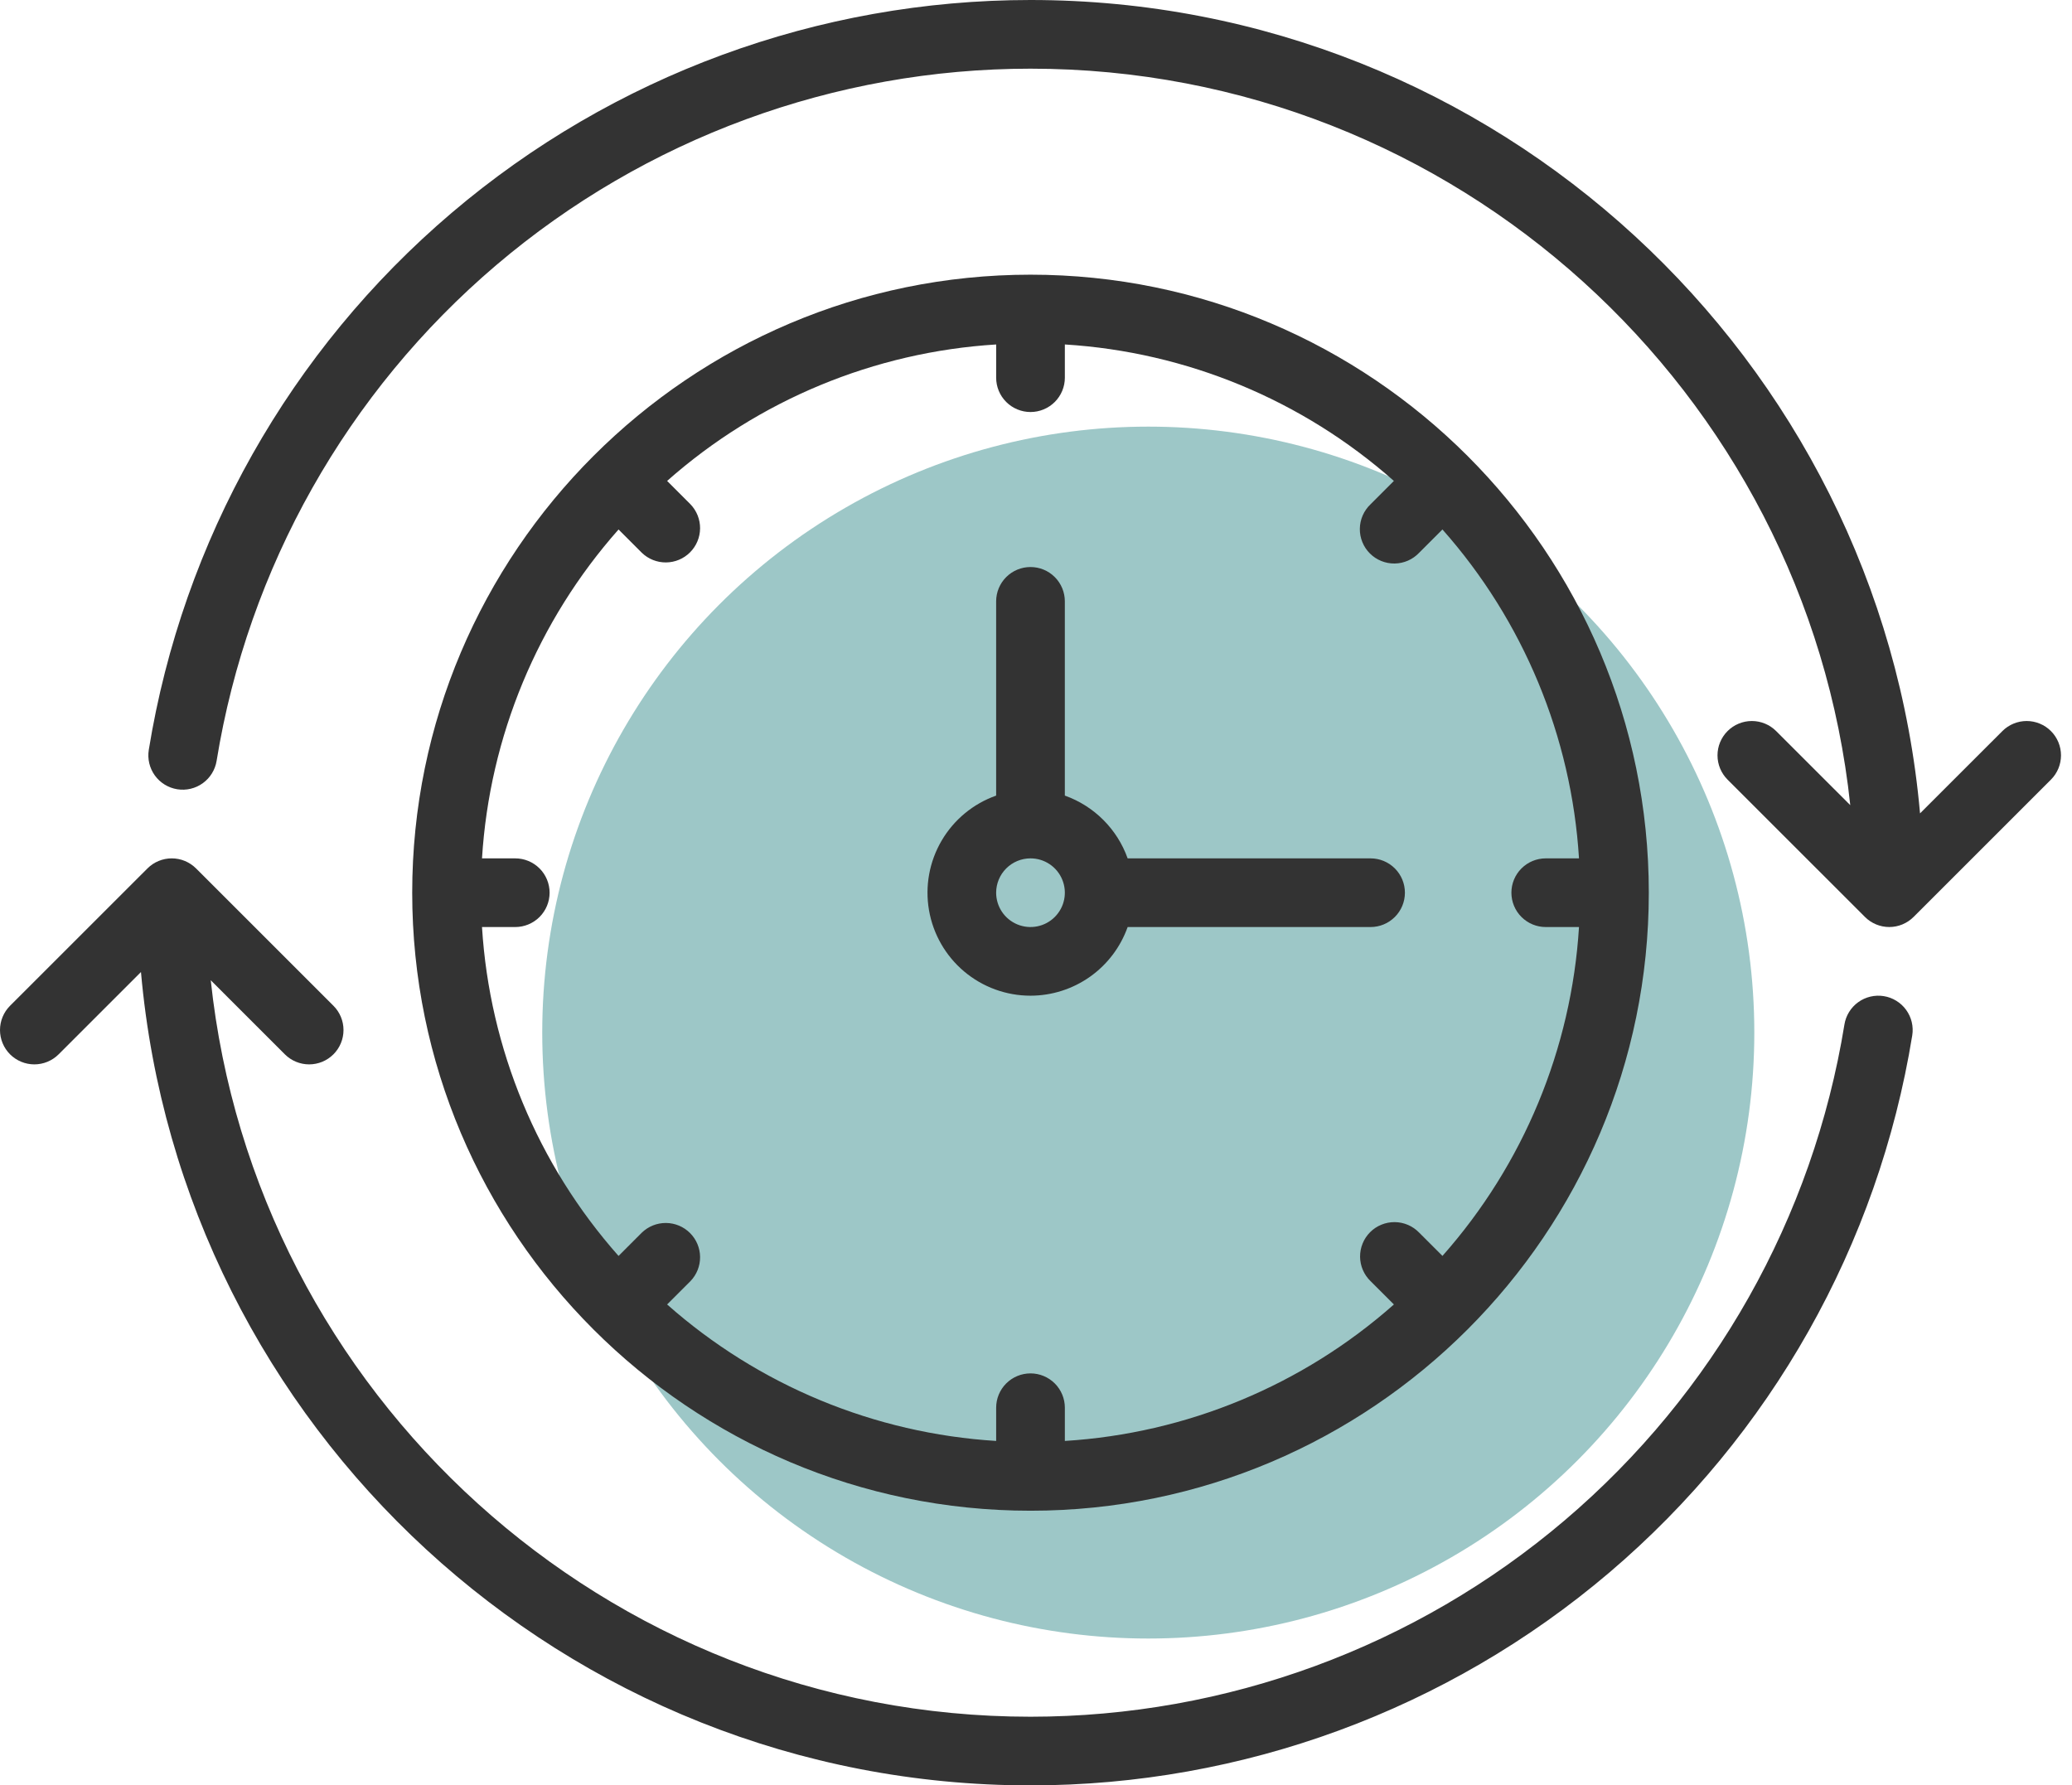
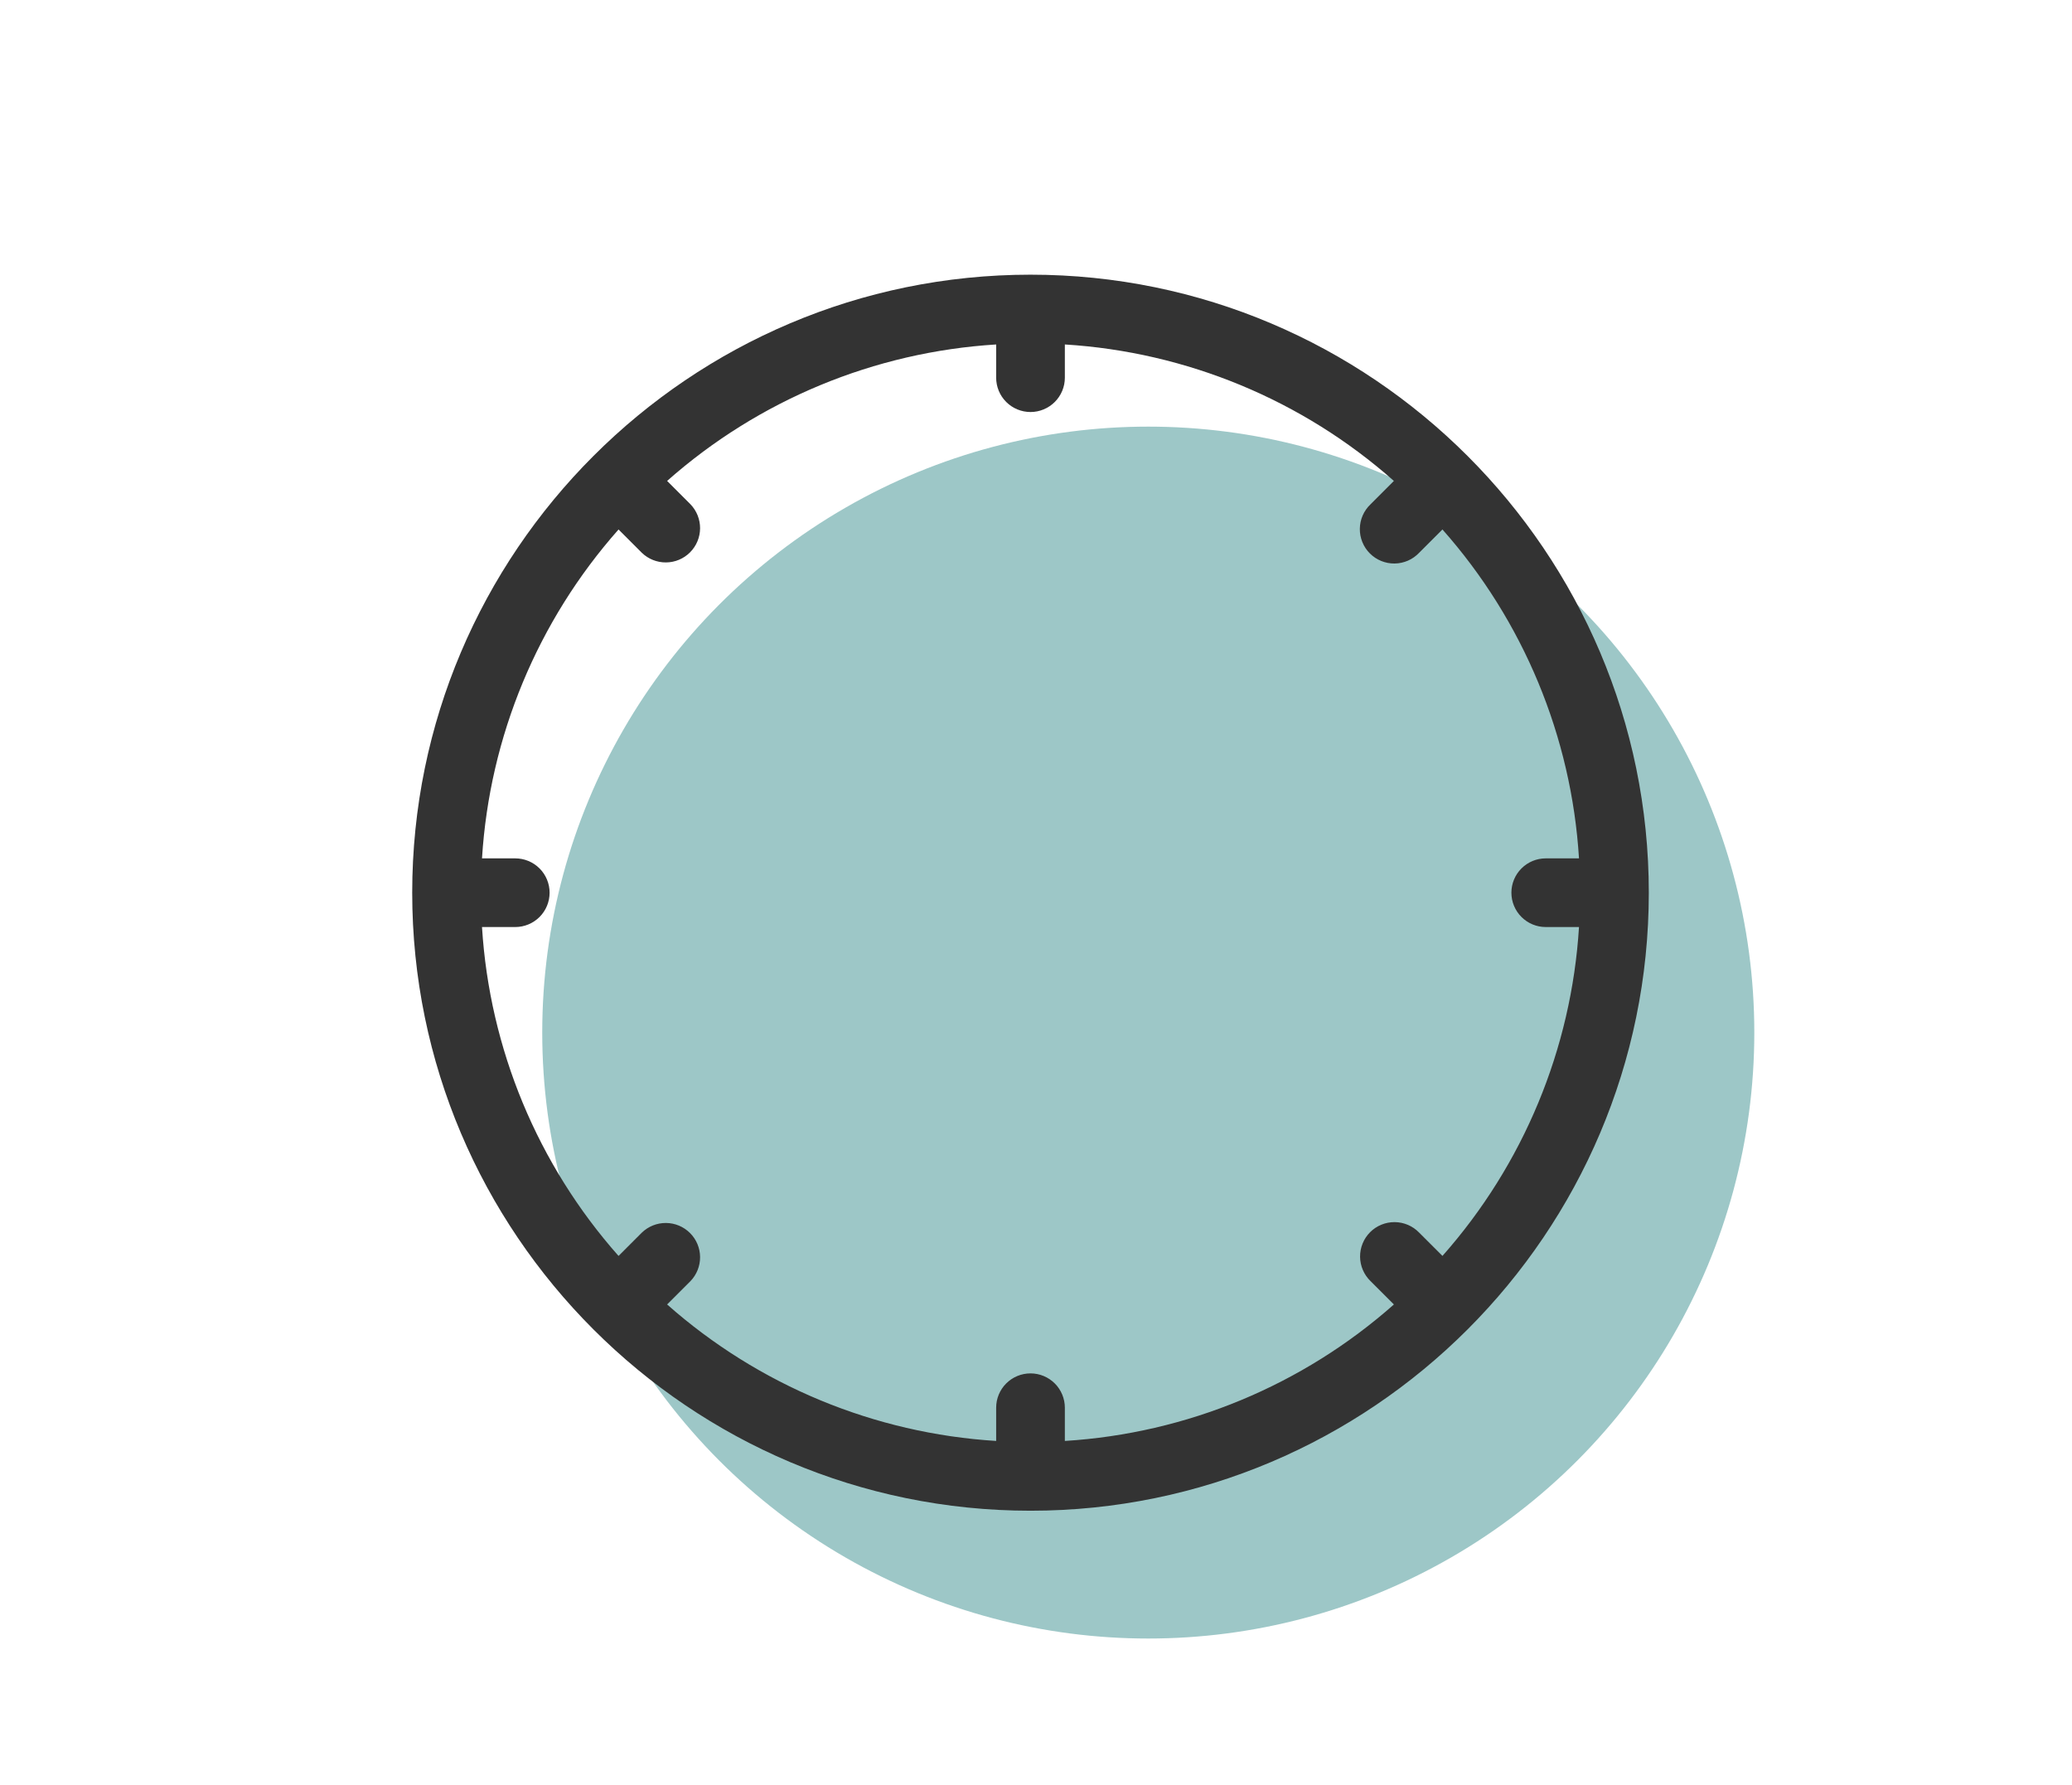
<svg xmlns="http://www.w3.org/2000/svg" width="123" height="106" viewBox="0 0 123 106" fill="none">
  <circle cx="68.165" cy="61.305" r="35.976" fill="#9DC7C7" />
-   <path d="M111.827 59.141C111.562 59.098 111.292 59.108 111.032 59.17C110.771 59.232 110.525 59.344 110.308 59.501C110.091 59.658 109.907 59.856 109.767 60.084C109.626 60.312 109.532 60.565 109.49 60.83C107.627 72.298 101.743 82.73 92.891 90.258C84.039 97.787 72.796 101.922 61.174 101.923C35.945 101.923 15.115 82.739 12.511 58.198L16.91 62.596C17.1 62.785 17.324 62.935 17.572 63.038C17.819 63.14 18.084 63.193 18.352 63.193C18.62 63.193 18.885 63.14 19.133 63.038C19.38 62.935 19.605 62.785 19.794 62.596C19.983 62.406 20.134 62.182 20.236 61.934C20.339 61.687 20.391 61.422 20.391 61.154C20.391 60.886 20.339 60.621 20.236 60.374C20.134 60.127 19.983 59.902 19.794 59.713L11.638 51.559C11.448 51.37 11.223 51.219 10.976 51.117C10.729 51.014 10.463 50.962 10.196 50.962C9.928 50.962 9.663 51.014 9.415 51.117C9.168 51.219 8.943 51.37 8.754 51.559L0.597 59.713C0.215 60.095 -1.39584e-08 60.614 0 61.154C1.39584e-08 61.695 0.215 62.213 0.597 62.596C0.98 62.978 1.498 63.193 2.039 63.193C2.58 63.193 3.099 62.978 3.481 62.596L8.368 57.71C10.761 84.736 33.528 106 61.174 106C73.765 105.999 85.946 101.519 95.536 93.362C105.126 85.205 111.499 73.902 113.516 61.477C113.559 61.213 113.549 60.943 113.487 60.682C113.425 60.422 113.312 60.176 113.155 59.959C112.999 59.742 112.8 59.558 112.572 59.418C112.344 59.277 112.091 59.183 111.827 59.141Z" fill="#333333" />
-   <path d="M121.75 43.405C121.561 43.215 121.336 43.065 121.089 42.963C120.841 42.86 120.576 42.807 120.309 42.807C120.041 42.807 119.776 42.86 119.528 42.963C119.281 43.065 119.056 43.215 118.867 43.405L113.979 48.29C111.587 21.264 88.82 0 61.174 0C48.582 0.001 36.402 4.481 26.812 12.638C17.222 20.795 10.848 32.097 8.832 44.522C8.746 45.056 8.876 45.602 9.193 46.041C9.51 46.479 9.988 46.773 10.522 46.859C11.056 46.945 11.602 46.815 12.04 46.498C12.479 46.181 12.773 45.703 12.859 45.17C14.722 33.702 20.606 23.27 29.457 15.741C38.309 8.213 49.552 4.078 61.174 4.077C86.403 4.077 107.233 23.261 109.837 47.802L105.437 43.404C105.055 43.022 104.536 42.807 103.996 42.807C103.455 42.807 102.936 43.022 102.554 43.404C102.171 43.786 101.956 44.305 101.956 44.846C101.956 45.386 102.171 45.905 102.554 46.287L110.71 54.441C110.899 54.63 111.124 54.78 111.372 54.883C111.619 54.985 111.884 55.038 112.152 55.038C112.42 55.038 112.685 54.985 112.932 54.883C113.18 54.78 113.405 54.63 113.594 54.441L121.75 46.287C122.133 45.905 122.347 45.386 122.347 44.846C122.347 44.305 122.133 43.787 121.75 43.405Z" fill="#333333" />
  <path d="M61.174 89.693C81.412 89.693 97.878 73.232 97.878 53C97.878 32.769 81.412 16.308 61.174 16.308C40.935 16.308 24.47 32.769 24.47 53C24.47 73.232 40.935 89.693 61.174 89.693ZM30.587 50.962H28.613C29.062 43.732 31.915 36.859 36.719 31.436L38.103 32.821C38.488 33.192 39.003 33.397 39.538 33.392C40.073 33.388 40.584 33.173 40.962 32.795C41.34 32.417 41.554 31.906 41.559 31.372C41.563 30.837 41.358 30.322 40.986 29.938L39.602 28.553C45.026 23.751 51.902 20.898 59.135 20.451V22.424C59.135 22.964 59.349 23.483 59.732 23.865C60.114 24.247 60.633 24.462 61.174 24.462C61.714 24.462 62.233 24.247 62.615 23.865C62.998 23.483 63.213 22.964 63.213 22.424V20.451C70.445 20.899 77.32 23.751 82.745 28.553L81.361 29.938C81.163 30.125 81.005 30.35 80.895 30.599C80.786 30.849 80.728 31.118 80.724 31.39C80.72 31.663 80.771 31.933 80.874 32.185C80.976 32.438 81.128 32.667 81.321 32.859C81.514 33.052 81.743 33.204 81.995 33.306C82.248 33.409 82.518 33.46 82.791 33.456C83.063 33.453 83.332 33.394 83.582 33.285C83.831 33.176 84.056 33.017 84.243 32.82L85.628 31.435C90.433 36.858 93.286 43.731 93.734 50.962H91.76C91.22 50.962 90.701 51.177 90.319 51.559C89.936 51.941 89.721 52.46 89.721 53C89.721 53.541 89.936 54.059 90.319 54.442C90.701 54.824 91.22 55.039 91.76 55.039H93.734C93.286 62.269 90.433 69.142 85.629 74.564L84.244 73.18C84.056 72.986 83.831 72.83 83.582 72.723C83.333 72.617 83.065 72.56 82.795 72.558C82.524 72.556 82.255 72.608 82.005 72.71C81.754 72.812 81.526 72.964 81.335 73.155C81.144 73.347 80.992 73.574 80.89 73.825C80.787 74.076 80.736 74.344 80.738 74.615C80.741 74.885 80.797 75.153 80.904 75.401C81.011 75.65 81.166 75.875 81.361 76.063L82.746 77.447C77.321 82.25 70.445 85.102 63.213 85.55V83.577C63.213 83.037 62.998 82.518 62.615 82.136C62.233 81.754 61.714 81.539 61.174 81.539C60.633 81.539 60.114 81.754 59.732 82.136C59.349 82.518 59.135 83.037 59.135 83.577V85.55C51.902 85.102 45.027 82.25 39.602 77.447L40.987 76.063C41.359 75.678 41.564 75.163 41.559 74.629C41.555 74.095 41.34 73.583 40.962 73.206C40.584 72.828 40.072 72.613 39.538 72.609C39.003 72.604 38.488 72.81 38.103 73.181L36.719 74.566C31.914 69.142 29.061 62.269 28.613 55.039H30.587C31.128 55.039 31.646 54.824 32.029 54.442C32.411 54.059 32.626 53.541 32.626 53C32.626 52.46 32.411 51.941 32.029 51.559C31.646 51.177 31.128 50.962 30.587 50.962Z" fill="#333333" />
-   <path d="M61.173 59.115C62.438 59.114 63.671 58.721 64.704 57.991C65.736 57.261 66.517 56.23 66.94 55.039H81.361C81.901 55.039 82.42 54.824 82.803 54.441C83.185 54.059 83.4 53.541 83.4 53C83.4 52.459 83.185 51.941 82.803 51.559C82.42 51.176 81.901 50.962 81.361 50.962H66.94C66.634 50.103 66.141 49.323 65.496 48.679C64.852 48.034 64.071 47.541 63.212 47.235V35.703C63.212 35.163 62.998 34.644 62.615 34.262C62.233 33.879 61.714 33.665 61.173 33.665C60.633 33.665 60.114 33.879 59.731 34.262C59.349 34.644 59.134 35.163 59.134 35.703V47.235C57.774 47.717 56.628 48.663 55.899 49.907C55.169 51.151 54.903 52.613 55.147 54.034C55.391 55.456 56.129 56.745 57.232 57.675C58.335 58.605 59.731 59.115 61.173 59.115ZM61.173 50.962C61.577 50.962 61.971 51.081 62.306 51.305C62.642 51.529 62.903 51.847 63.057 52.22C63.212 52.593 63.252 53.002 63.173 53.398C63.095 53.793 62.9 54.156 62.615 54.441C62.33 54.727 61.967 54.921 61.571 54.999C61.176 55.078 60.766 55.038 60.393 54.883C60.02 54.729 59.702 54.468 59.478 54.133C59.254 53.797 59.134 53.403 59.134 53C59.135 52.46 59.35 51.941 59.732 51.559C60.114 51.177 60.633 50.962 61.173 50.962Z" fill="#333333" />
</svg>